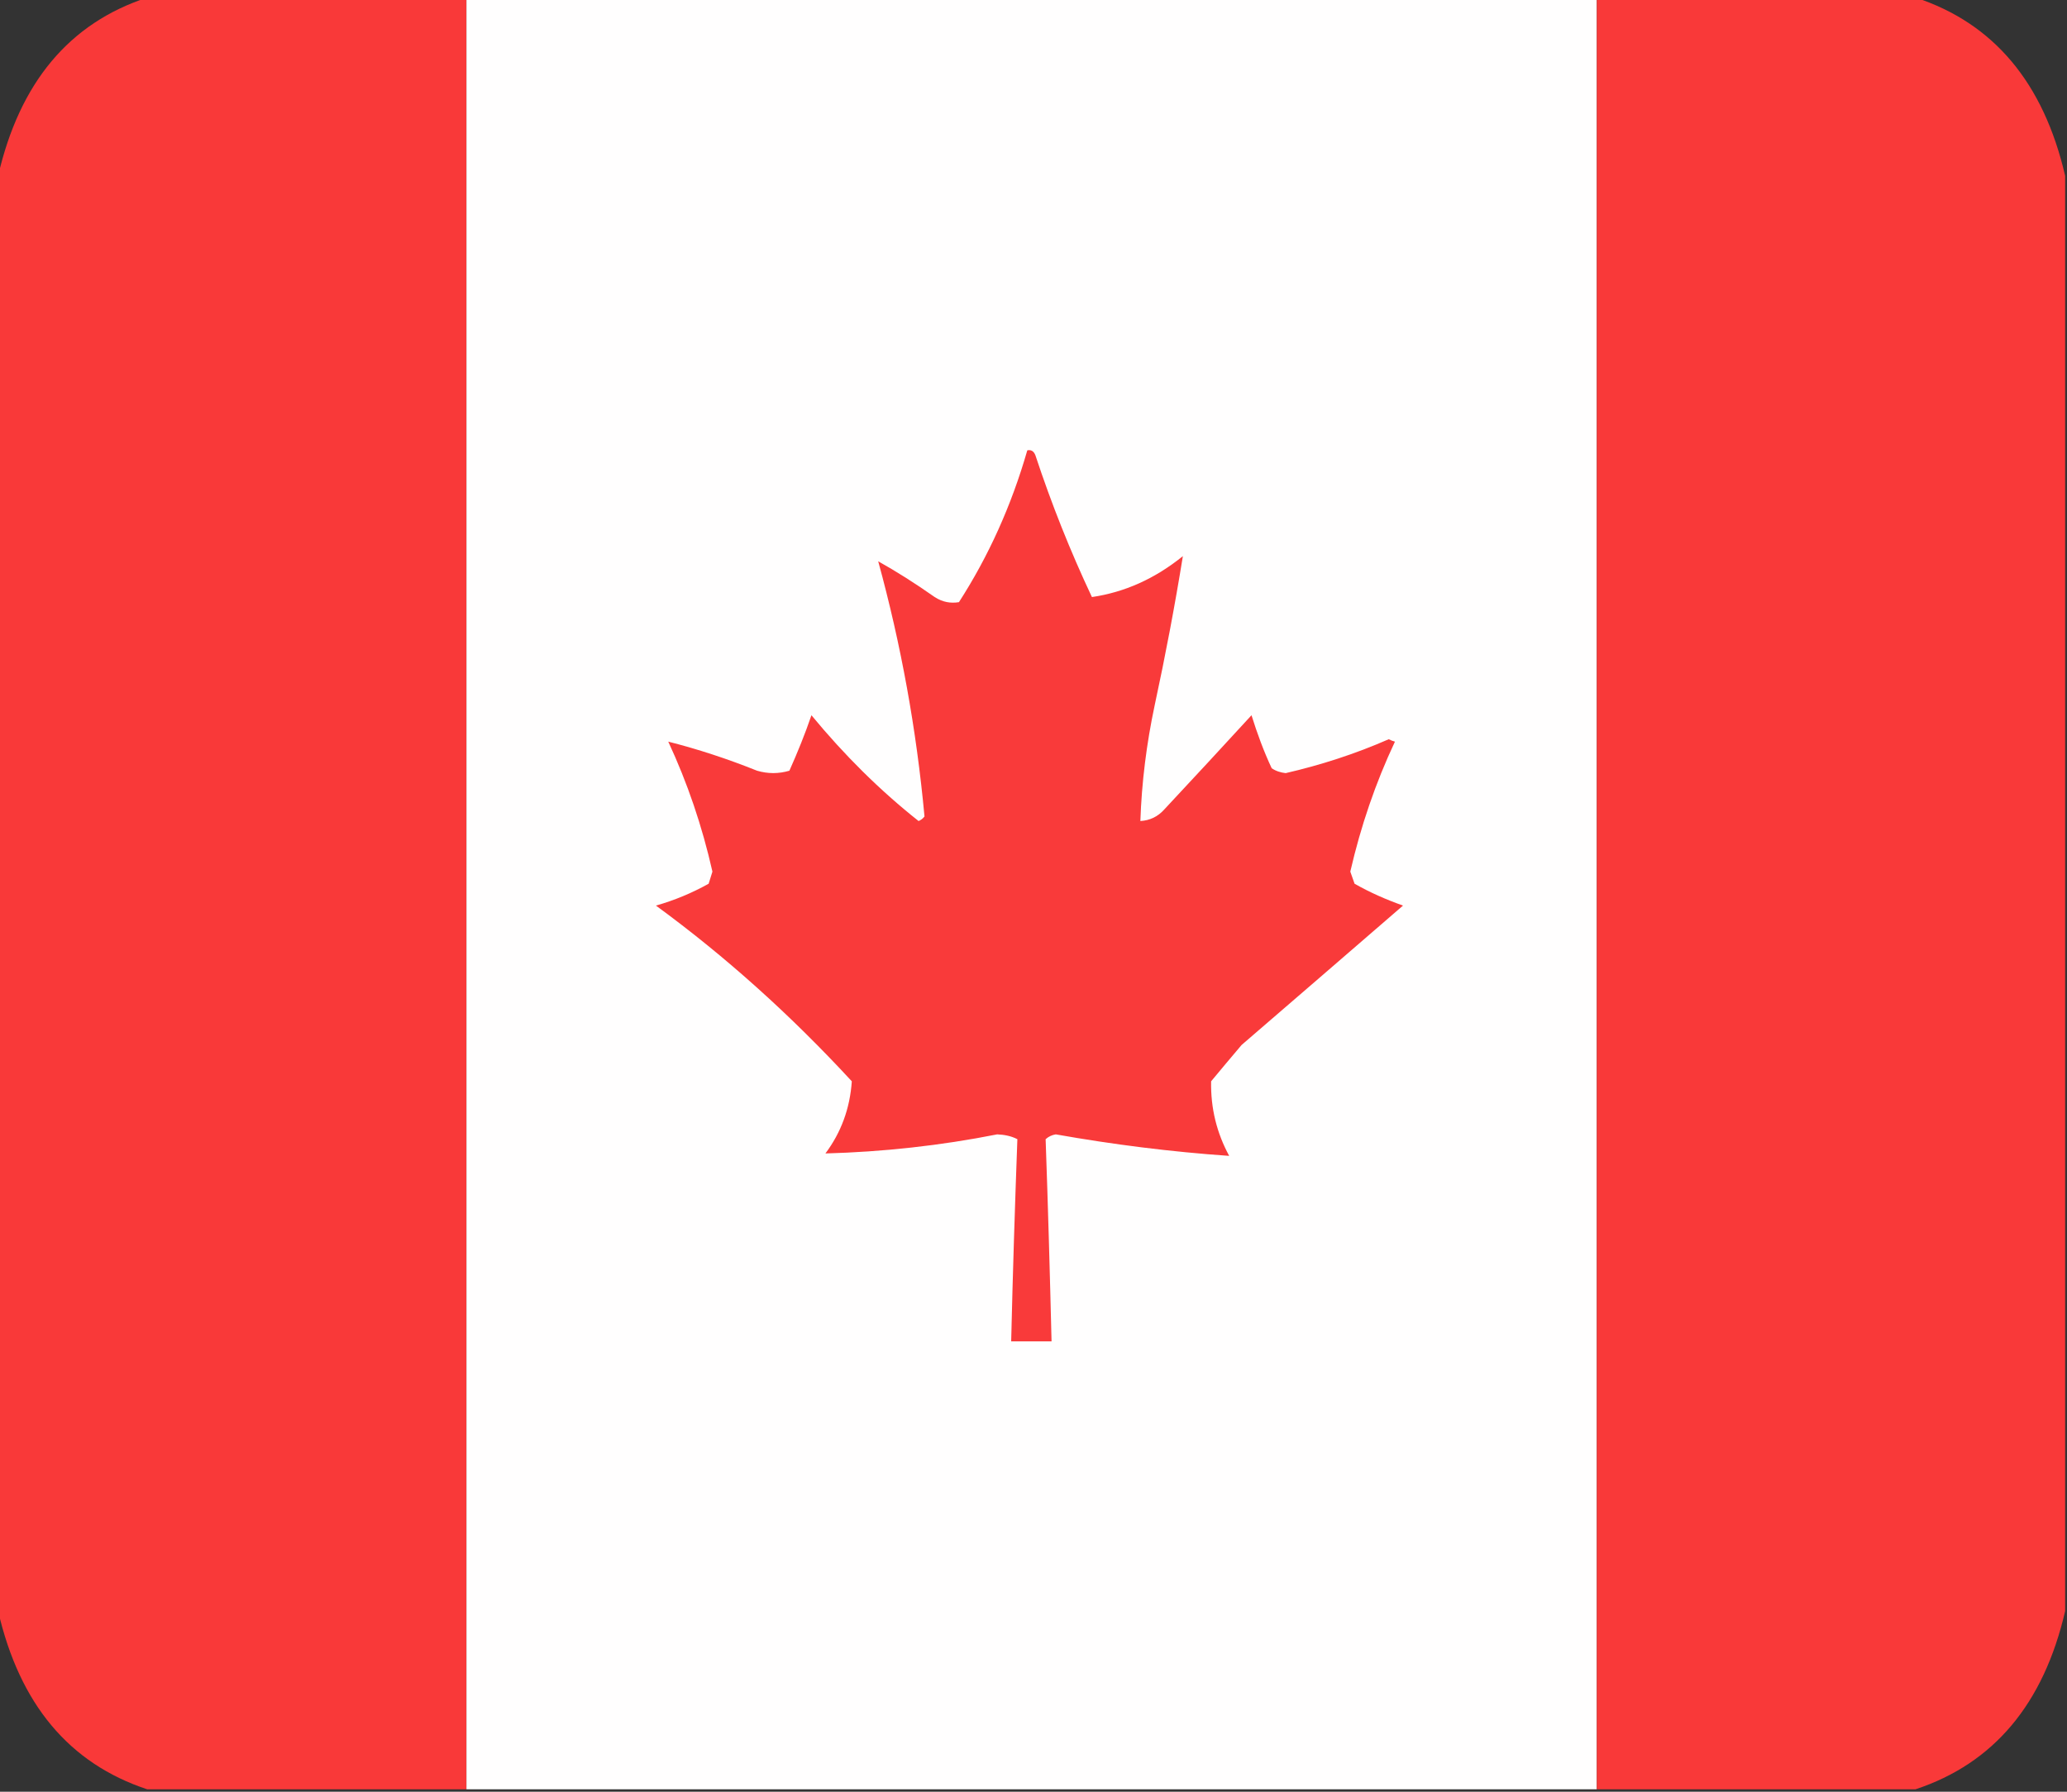
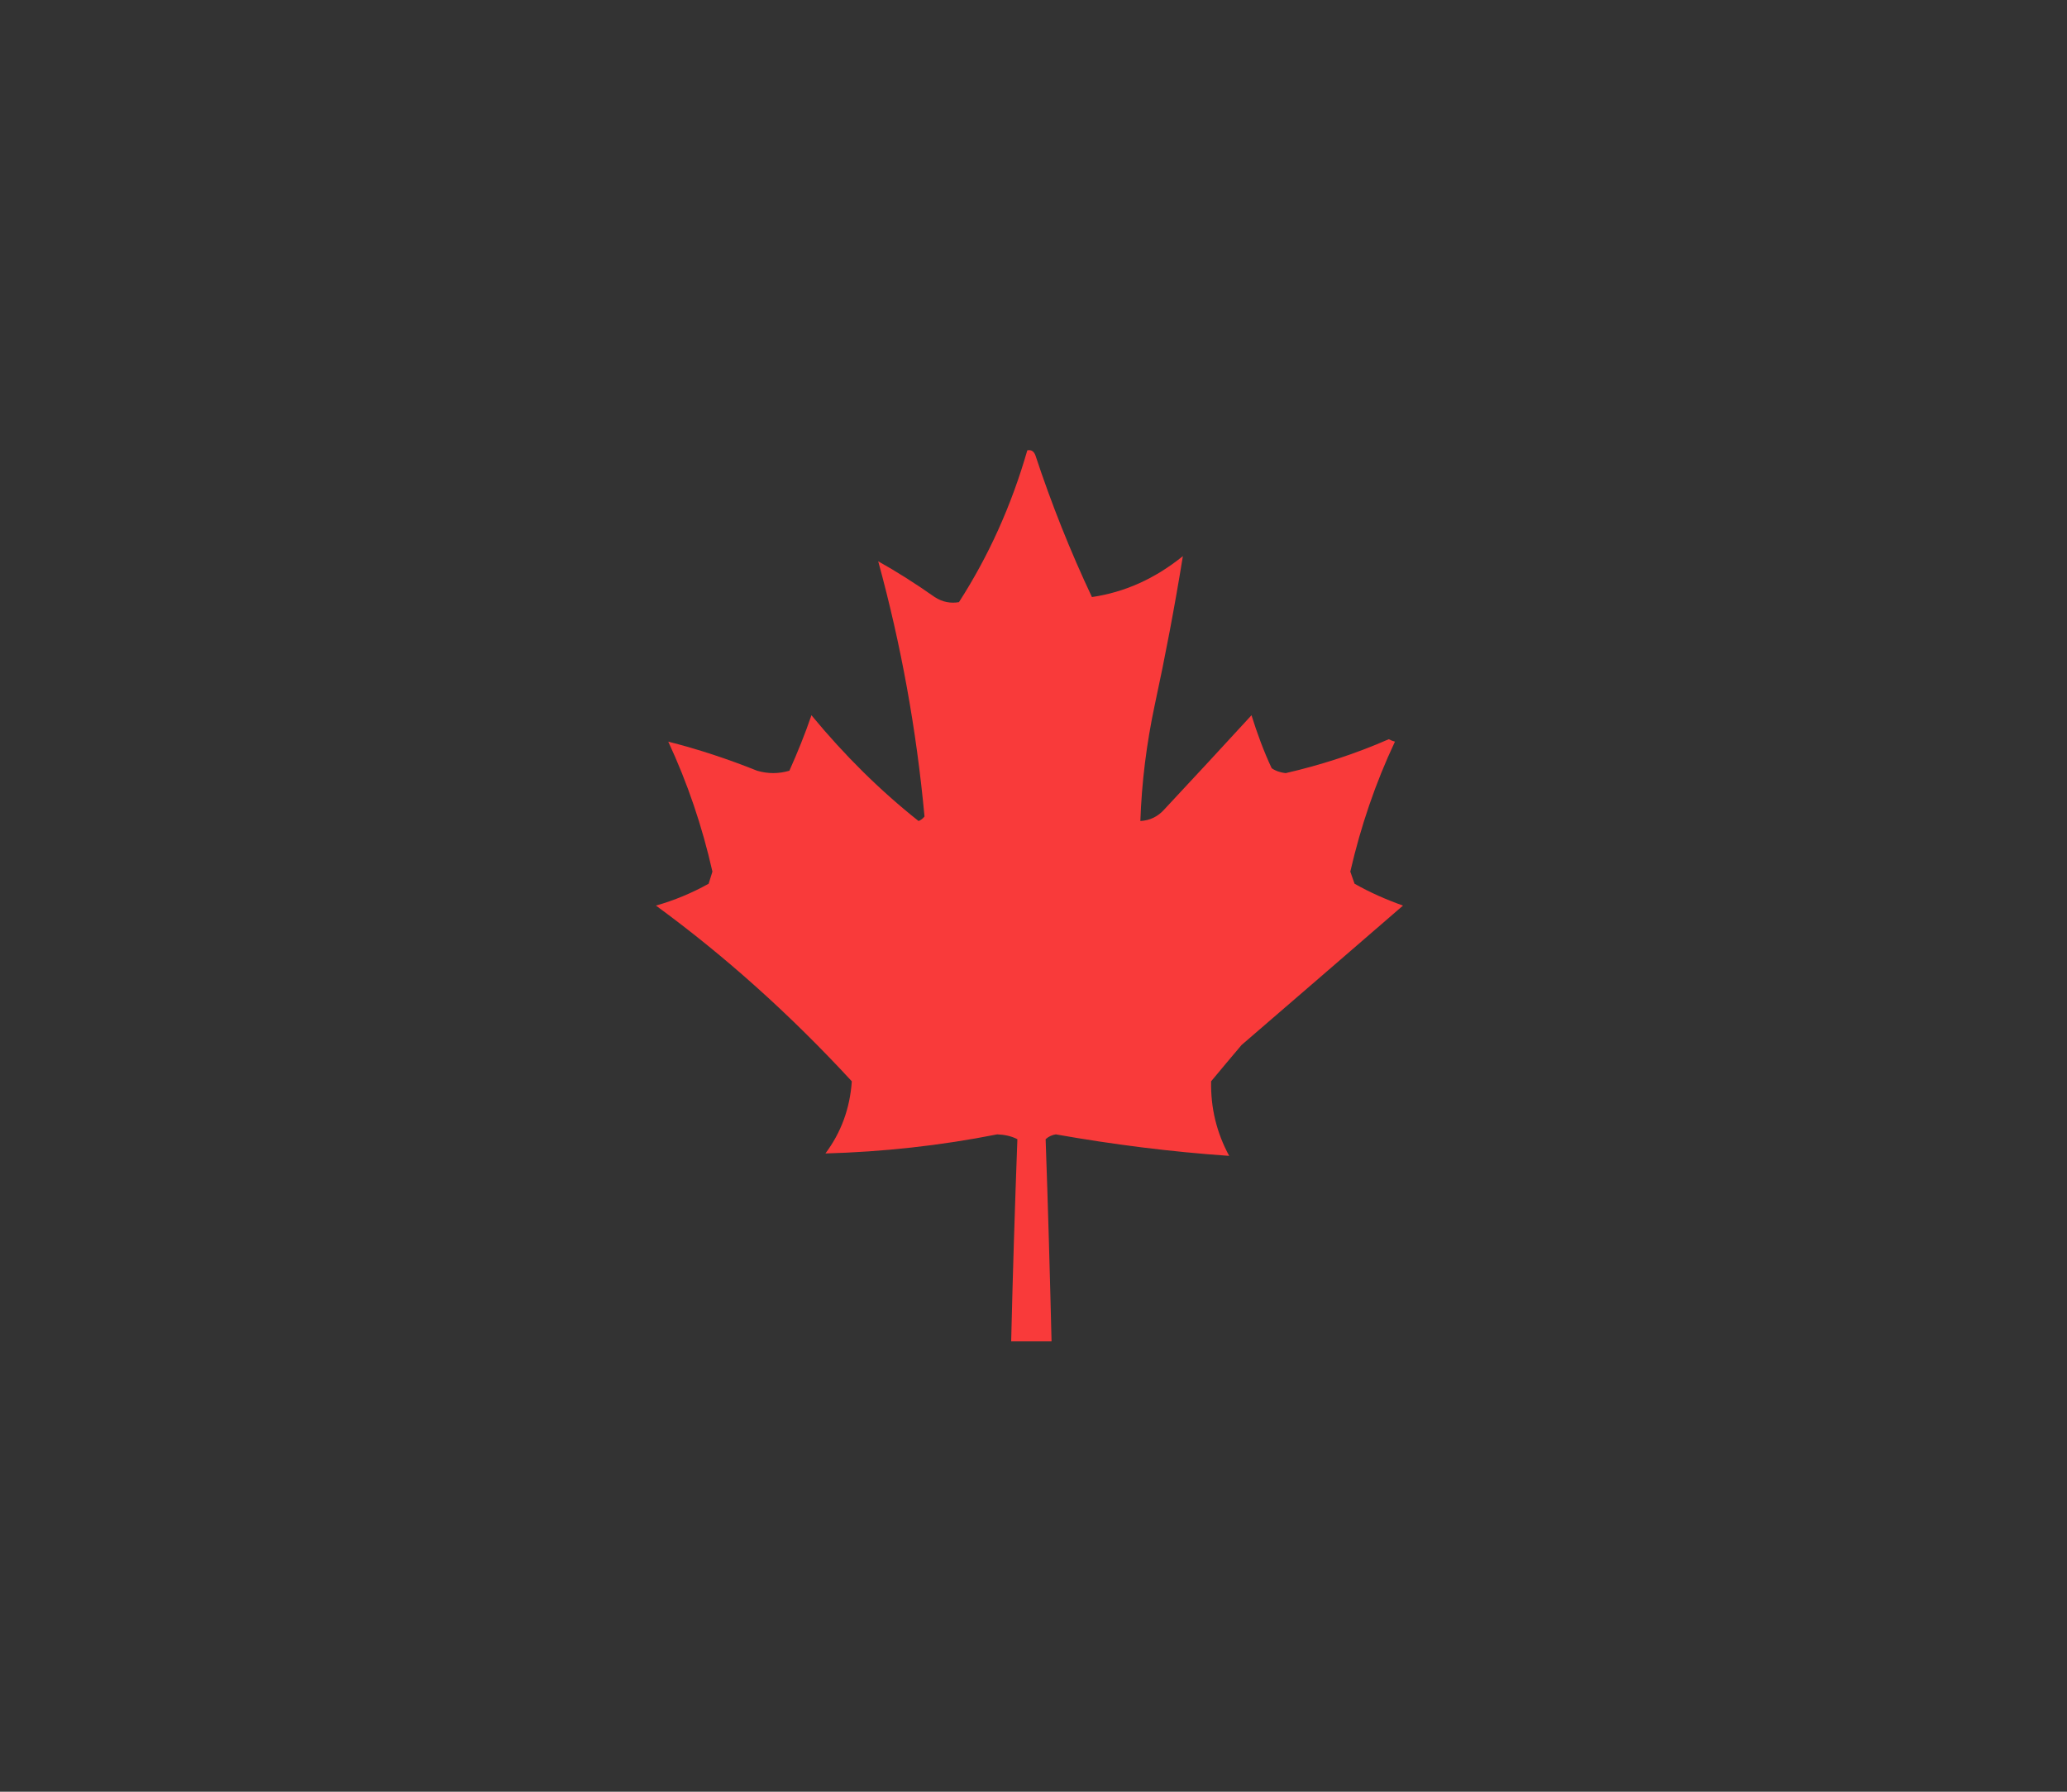
<svg xmlns="http://www.w3.org/2000/svg" width="30px" height="26px" viewBox="0 0 30 26" version="1.1">
  <rect x="0" y="0" width="30" height="26" fill="#333333" stroke="none" />
  <g id="surface1">
-     <path style=" stroke:none;fill-rule:evenodd;fill:rgb(97.647%,22.353%,22.353%);fill-opacity:1;" d="M 2.137 -0.035 C 3.684 -0.035 5.223 -0.035 6.77 -0.035 C 6.77 8.633 6.77 17.297 6.77 25.965 C 5.223 25.965 3.684 25.965 2.137 25.965 C 1.004 25.59 0.285 24.73 -0.027 23.379 C -0.027 16.434 -0.027 9.492 -0.027 2.551 C 0.285 1.199 1.004 0.336 2.137 -0.035 Z M 2.137 -0.035 " />
-     <path style=" stroke:none;fill-rule:evenodd;fill:rgb(100%,99.608%,99.608%);fill-opacity:1;" d="M 6.77 -0.035 C 12.238 -0.035 17.707 -0.035 23.176 -0.035 C 23.176 8.633 23.176 17.297 23.176 25.965 C 17.707 25.965 12.238 25.965 6.77 25.965 C 6.77 17.297 6.77 8.633 6.77 -0.035 Z M 6.77 -0.035 " />
-     <path style=" stroke:none;fill-rule:evenodd;fill:rgb(97.647%,22.353%,22.353%);fill-opacity:1;" d="M 23.176 -0.035 C 24.715 -0.035 26.262 -0.035 27.801 -0.035 C 28.934 0.336 29.66 1.199 29.973 2.551 C 29.973 9.492 29.973 16.434 29.973 23.379 C 29.66 24.73 28.934 25.59 27.801 25.965 C 26.262 25.965 24.715 25.965 23.176 25.965 C 23.176 17.297 23.176 8.633 23.176 -0.035 Z M 23.176 -0.035 " />
    <path style=" stroke:none;fill-rule:evenodd;fill:rgb(97.647%,22.745%,22.745%);fill-opacity:1;" d="M 14.91 6.535 C 14.965 6.523 15.004 6.547 15.027 6.605 C 15.262 7.316 15.535 8 15.848 8.664 C 16.324 8.594 16.762 8.398 17.168 8.07 C 17.051 8.793 16.914 9.516 16.758 10.238 C 16.641 10.789 16.57 11.352 16.551 11.914 C 16.688 11.906 16.805 11.852 16.902 11.742 C 17.324 11.289 17.746 10.836 18.164 10.379 C 18.246 10.641 18.34 10.898 18.457 11.148 C 18.52 11.191 18.59 11.211 18.66 11.219 C 19.168 11.102 19.668 10.941 20.156 10.727 C 20.184 10.742 20.215 10.754 20.246 10.762 C 19.965 11.359 19.75 11.988 19.598 12.648 C 19.621 12.707 19.637 12.766 19.66 12.824 C 19.887 12.953 20.121 13.055 20.363 13.141 C 19.582 13.816 18.801 14.492 18.02 15.164 C 17.871 15.34 17.723 15.516 17.578 15.691 C 17.57 16.082 17.66 16.441 17.84 16.773 C 17 16.715 16.16 16.609 15.324 16.461 C 15.27 16.469 15.219 16.492 15.176 16.531 C 15.211 17.508 15.238 18.484 15.262 19.465 C 15.066 19.465 14.871 19.465 14.676 19.465 C 14.699 18.484 14.73 17.508 14.766 16.531 C 14.676 16.484 14.574 16.465 14.473 16.461 C 13.645 16.625 12.812 16.715 11.98 16.738 C 12.207 16.434 12.336 16.086 12.363 15.691 C 11.48 14.734 10.535 13.883 9.52 13.141 C 9.785 13.066 10.039 12.961 10.285 12.824 C 10.301 12.766 10.324 12.707 10.34 12.648 C 10.191 11.988 9.977 11.359 9.699 10.762 C 10.129 10.871 10.559 11.012 10.988 11.184 C 11.145 11.23 11.301 11.23 11.457 11.184 C 11.574 10.922 11.684 10.652 11.777 10.379 C 12.254 10.957 12.77 11.469 13.332 11.914 C 13.363 11.902 13.395 11.879 13.418 11.848 C 13.301 10.586 13.078 9.355 12.746 8.145 C 13.004 8.289 13.277 8.461 13.566 8.664 C 13.68 8.738 13.797 8.758 13.918 8.738 C 14.348 8.07 14.68 7.336 14.91 6.535 Z M 14.91 6.535 " />
  </g>
</svg>